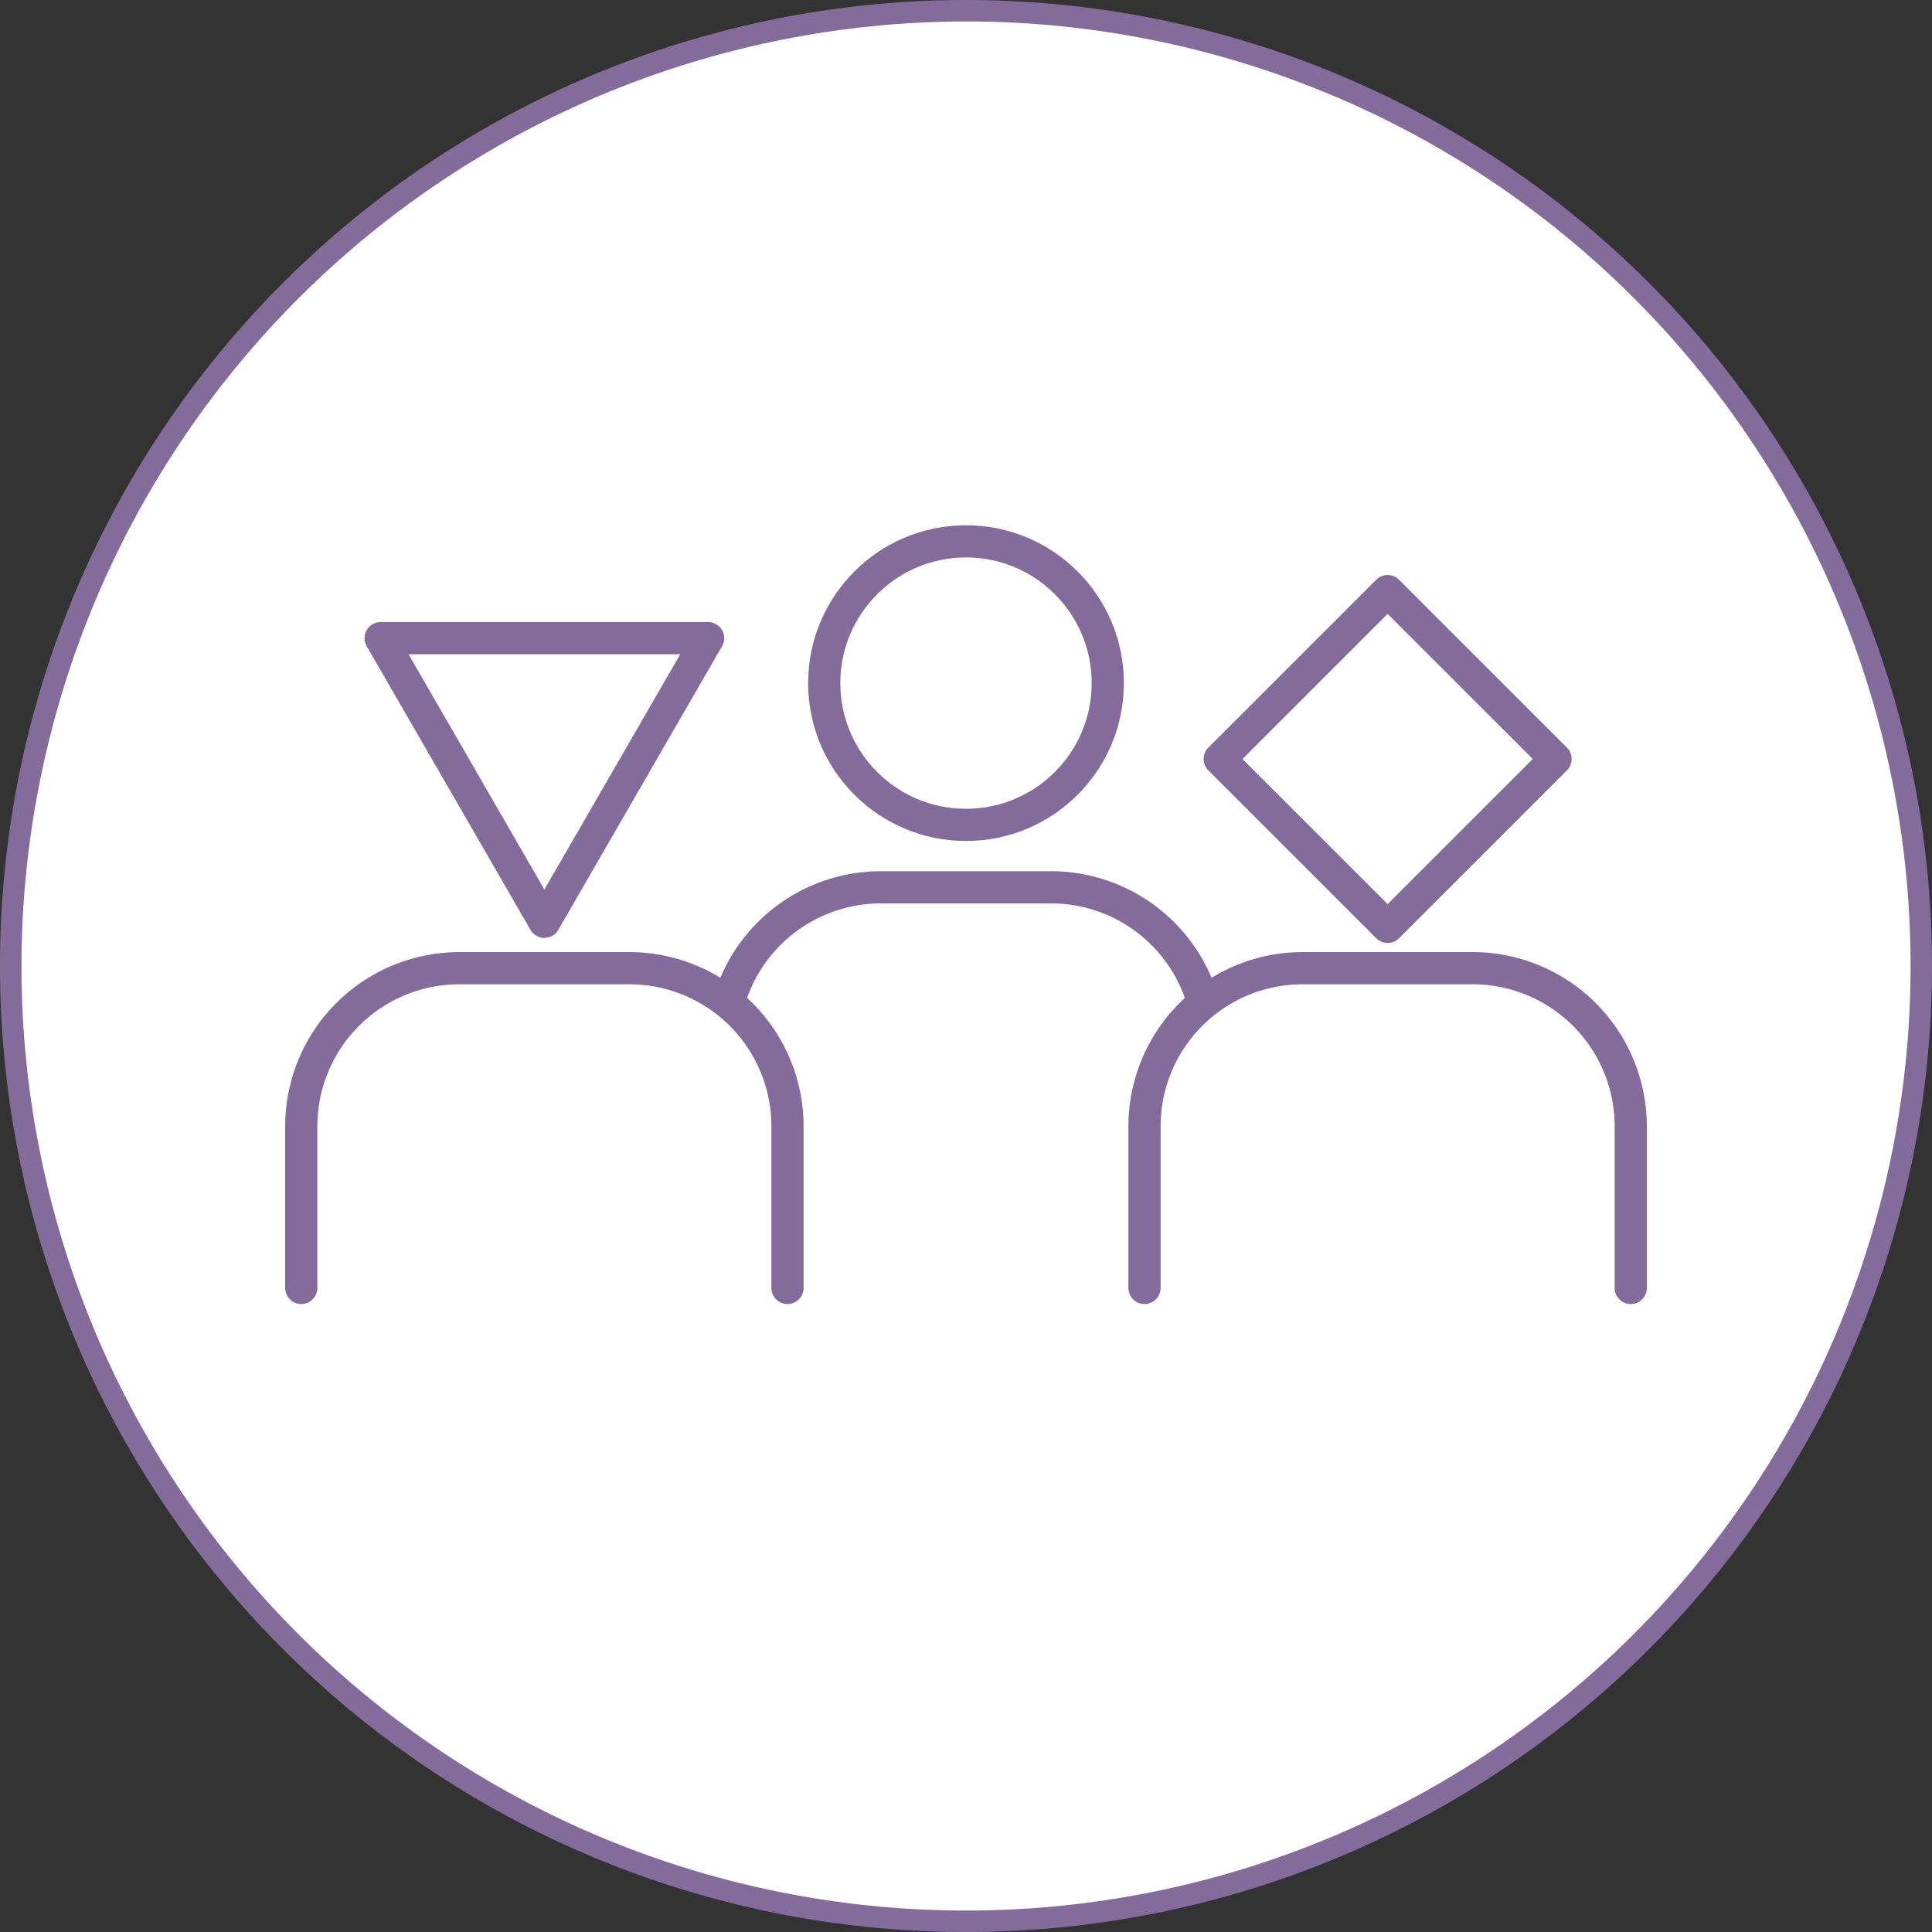
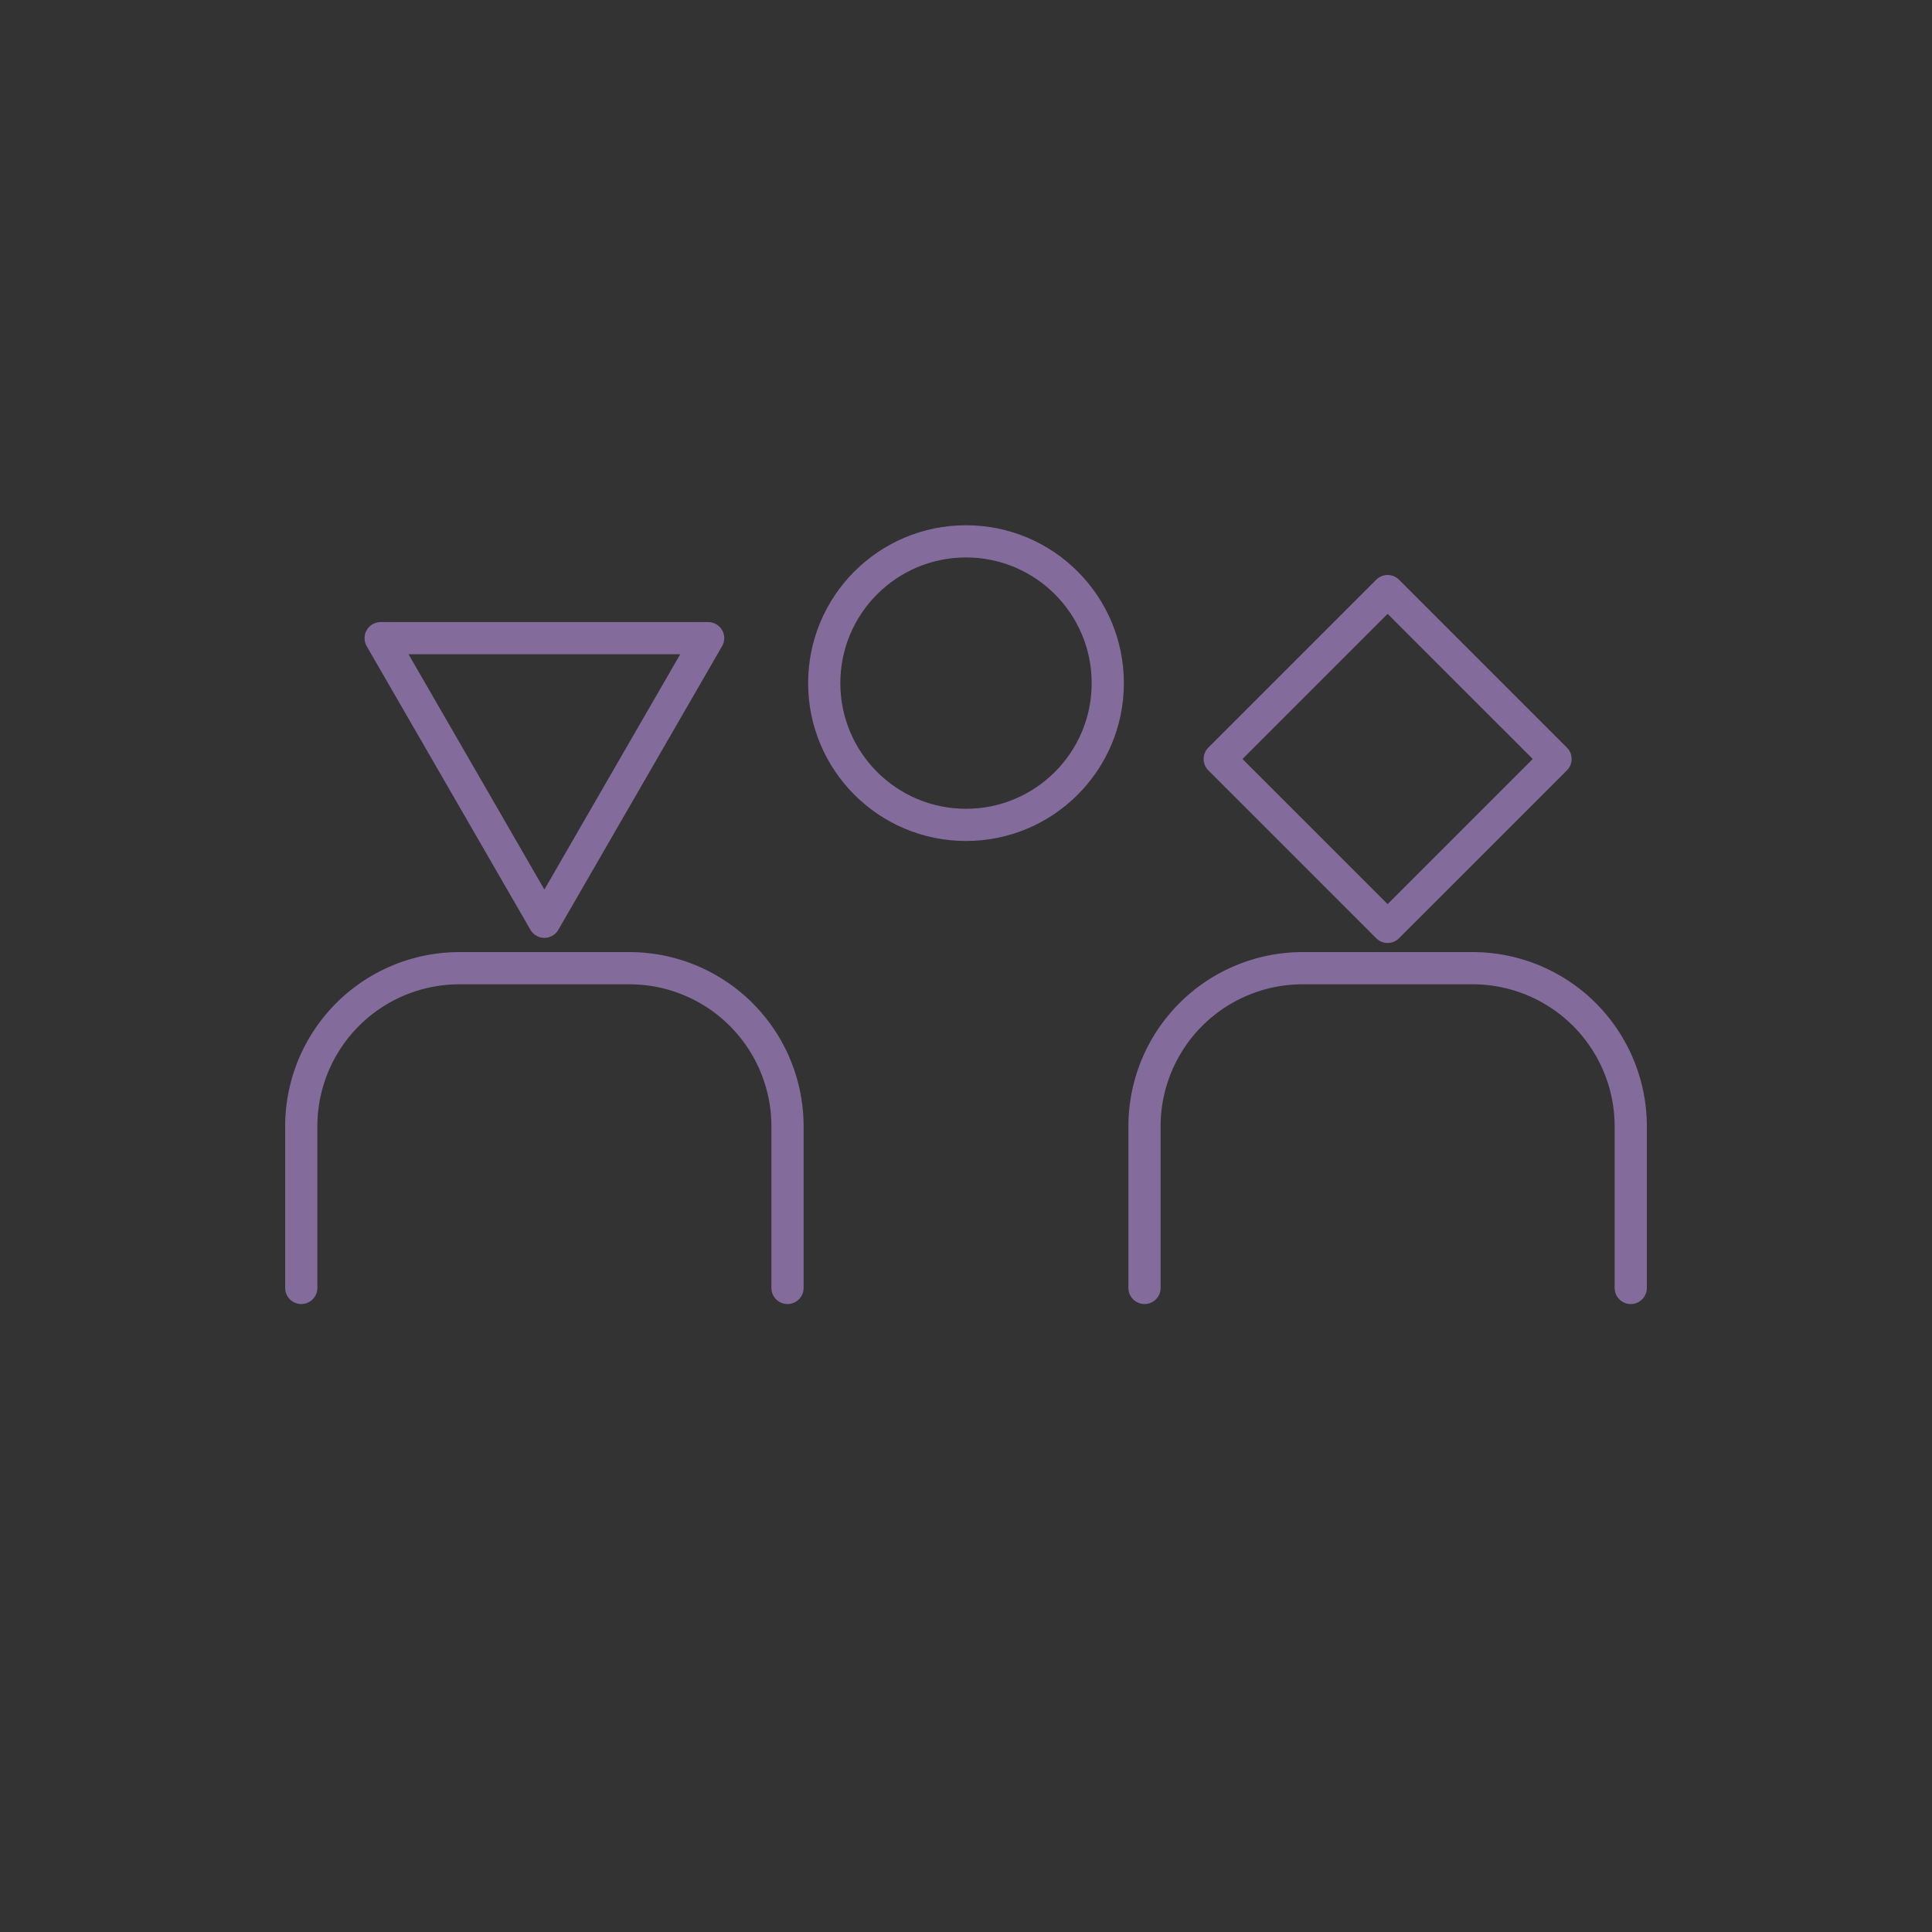
<svg xmlns="http://www.w3.org/2000/svg" width="133.333" height="133.333" viewBox="0 0 133.333 133.333">
  <rect x="0" y="0" width="133.333" height="133.333" fill="#333333" stroke="none" />
  <defs>
    <style>.c{fill:none;stroke:#836c9c;stroke-linecap:round;stroke-linejoin:round;stroke-width:2.222px}</style>
  </defs>
-   <path d="M66.667 132.592a65.926 65.926 0 1 1 65.925-65.925 66 66 0 0 1-65.925 65.925Z" fill="#fff" />
-   <path d="M66.667 1.481A65.186 65.186 0 1 1 1.482 66.667 65.259 65.259 0 0 1 66.667 1.481m0-1.481a66.667 66.667 0 1 0 66.666 66.667A66.667 66.667 0 0 0 66.667 0Z" fill="#836c9c" />
-   <path class="c" d="M82.929 68.825a10.919 10.919 0 0 0-10.4-7.59H60.8a10.919 10.919 0 0 0-10.4 7.59" />
  <circle class="c" cx="66.667" cy="47.144" r="9.784" />
  <path class="c" d="M54.348 88.884V77.733a10.915 10.915 0 0 0-10.915-10.915H31.706a10.915 10.915 0 0 0-10.915 10.915v11.151M112.542 88.884V77.733a10.914 10.914 0 0 0-10.914-10.915H89.9a10.914 10.914 0 0 0-10.914 10.915v11.151M84.177 52.38l11.587-11.587 11.587 11.586-11.587 11.587zM37.569 63.613l-5.649-9.786-5.65-9.785h22.599l-5.65 9.785-5.65 9.786z" />
</svg>